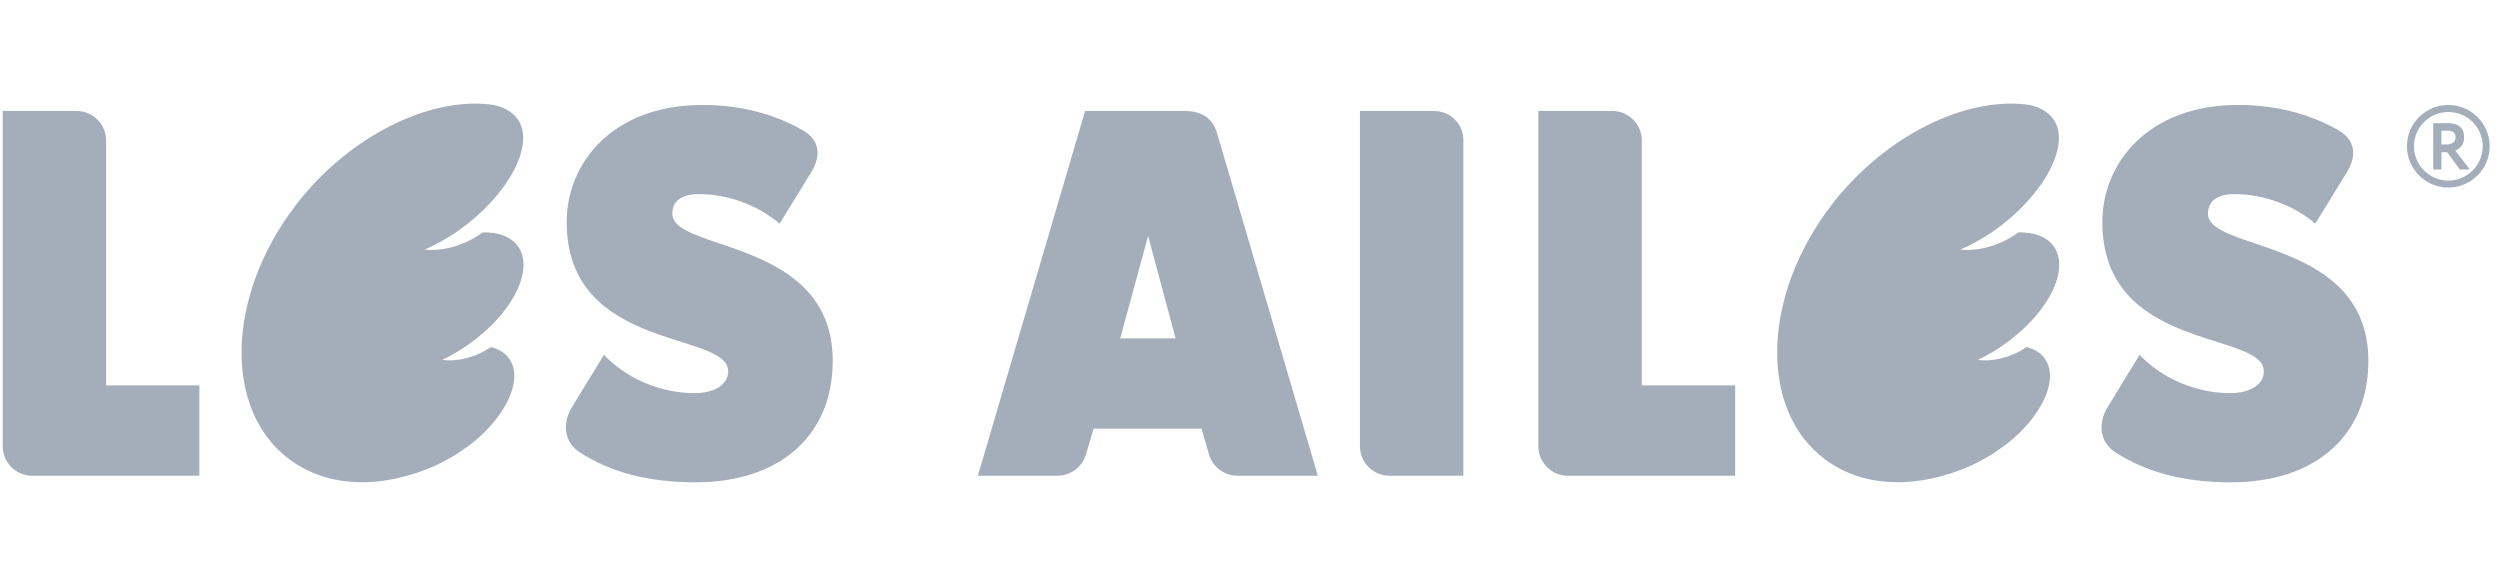
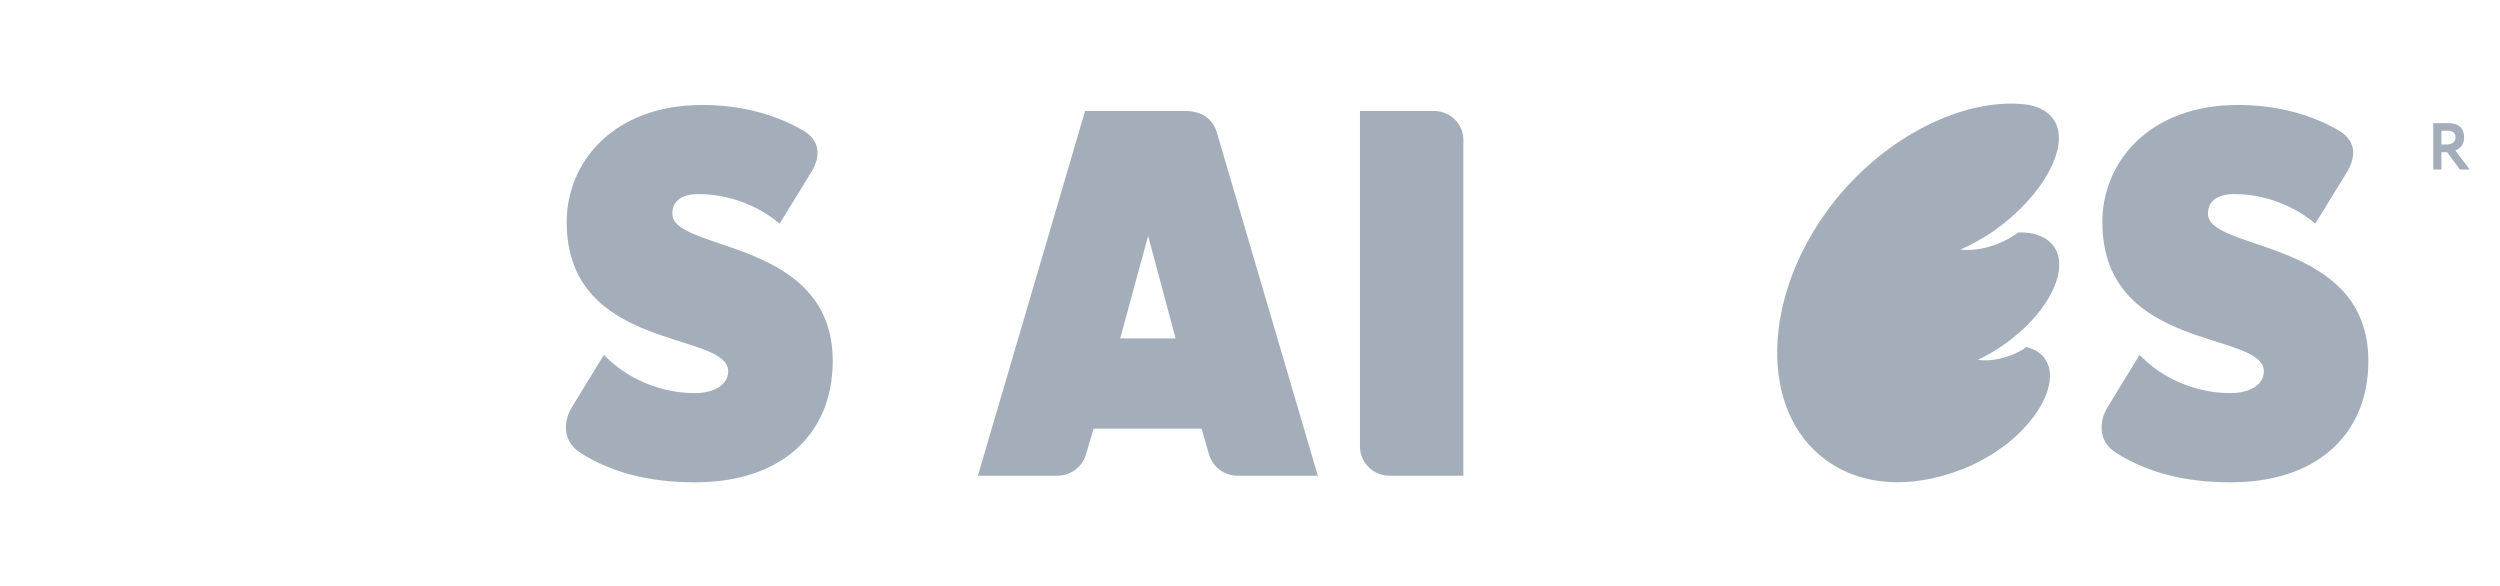
<svg xmlns="http://www.w3.org/2000/svg" width="192" height="45" viewBox="0 0 192 45" fill="none">
  <g clip-path="url(#clip0_2_935)">
-     <path d="M37.702 26.654C37.351 26.894 36.948 27.116 36.49 27.29C35.574 27.645 34.614 27.747 33.967 27.635C34.492 27.381 35.029 27.086 35.554 26.746C35.625 26.699 36.18 26.309 36.201 26.299C36.576 26.014 36.944 25.724 37.273 25.424C37.299 25.404 37.482 25.242 37.548 25.17C37.603 25.115 37.762 24.961 37.787 24.942C39.93 22.792 40.818 20.317 39.762 18.894C39.227 18.162 38.251 17.821 37.069 17.847C36.617 18.187 36.069 18.503 35.445 18.741C34.44 19.131 33.434 19.264 32.619 19.168C33.422 18.812 34.247 18.365 35.054 17.821C35.131 17.77 35.207 17.719 35.274 17.663C38.988 15.031 41.17 11.077 39.737 9.125C39.318 8.56 38.662 8.205 37.853 8.053C37.788 8.037 37.437 7.997 37.42 7.997C37.289 7.982 37.141 7.971 37.039 7.971C32.364 7.727 26.565 10.726 22.709 15.762C17.346 22.772 17.144 31.523 22.256 35.3C25.283 37.542 29.495 37.537 33.538 35.712C33.789 35.595 34.653 35.137 35.03 34.899C35.264 34.746 36.073 34.192 36.262 34.035C38.953 31.875 40.22 29.054 39.086 27.524C38.765 27.087 38.291 26.802 37.702 26.654Z" fill="#A4AEBA" />
-     <path d="M8.148 29.601V10.781C8.148 9.552 7.161 8.56 5.936 8.52H0.208V34.339C0.242 35.538 1.21 36.504 2.415 36.535H15.311V29.601L8.148 29.601Z" fill="#A4AEBA" />
    <path d="M51.636 16.418C51.636 15.573 52.181 14.908 53.645 14.908C54.842 14.908 56.087 15.136 57.282 15.625C58.193 15.986 59.073 16.504 59.876 17.174L62.269 13.282C63.132 11.904 62.923 10.694 61.586 9.963C61.555 9.948 61.53 9.938 61.505 9.922C59.333 8.703 56.735 8.062 53.945 8.062C47.052 8.062 43.521 12.514 43.521 17.053C43.521 27.045 55.924 25.403 55.924 28.514C55.924 29.561 54.83 30.191 53.36 30.191C50.628 30.191 48.064 29.017 46.38 27.253L43.98 31.177C43.237 32.316 43.21 33.825 44.438 34.679C44.453 34.699 44.481 34.704 44.502 34.725C46.777 36.203 49.647 37.043 53.406 37.043C59.918 37.043 63.954 33.424 63.954 27.721C63.954 18.268 51.636 19.355 51.636 16.418Z" fill="#A4AEBA" />
    <path d="M93.435 10.111C93.171 9.297 92.519 8.52 90.954 8.52H83.336L75.101 36.535H81.281C82.269 36.504 83.097 35.848 83.382 34.959L83.988 32.921H92.279L92.839 34.857C93.095 35.802 93.954 36.504 94.972 36.535H101.21L93.435 10.111ZM86.032 25.988L88.175 18.116L90.286 25.988H86.032Z" fill="#A4AEBA" />
    <path d="M110.172 8.52H104.444V34.303C104.459 35.523 105.441 36.504 106.651 36.535H112.385V10.746C112.385 9.485 111.382 8.56 110.172 8.52Z" fill="#A4AEBA" />
-     <path d="M126.09 29.601V10.781C126.086 9.552 125.099 8.56 123.874 8.52H118.146V34.339C118.179 35.538 119.157 36.504 120.352 36.535H133.261V29.601L126.09 29.601Z" fill="#A4AEBA" />
    <path d="M155.638 26.654C155.294 26.894 154.882 27.116 154.423 27.29C153.507 27.645 152.544 27.747 151.9 27.635C152.434 27.381 152.972 27.086 153.498 26.746C153.564 26.699 154.121 26.309 154.137 26.299C154.518 26.014 154.875 25.724 155.212 25.424C155.242 25.404 155.419 25.242 155.487 25.17C155.551 25.115 155.706 24.961 155.719 24.942C157.868 22.792 158.758 20.317 157.71 18.894C157.166 18.162 156.199 17.821 155.007 17.847C154.556 18.187 154.005 18.503 153.39 18.741C152.382 19.131 151.377 19.264 150.555 19.168C151.371 18.812 152.189 18.365 152.999 17.821C153.07 17.77 153.14 17.719 153.222 17.663C156.93 15.031 159.112 11.077 157.68 9.125C157.261 8.56 156.605 8.205 155.79 8.053C155.719 8.037 155.379 7.997 155.359 7.997C155.237 7.982 155.08 7.971 154.977 7.971C150.306 7.727 144.499 10.726 140.645 15.762C135.279 22.772 135.085 31.523 140.186 35.3C143.221 37.542 147.433 37.537 151.476 35.712C151.721 35.595 152.586 35.137 152.971 34.899C153.206 34.746 154.011 34.192 154.197 34.035C156.896 31.875 158.152 29.054 157.027 27.524C156.712 27.087 156.229 26.802 155.637 26.655L155.638 26.654Z" fill="#A4AEBA" />
    <path d="M169.573 16.418C169.573 15.573 170.119 14.908 171.594 14.908C172.778 14.908 174.032 15.136 175.222 15.625C176.138 15.986 177.018 16.504 177.816 17.174L180.206 13.282C181.071 11.904 180.863 10.694 179.521 9.963C179.499 9.948 179.475 9.938 179.444 9.922C177.271 8.703 174.678 8.062 171.883 8.062C164.991 8.062 161.46 12.514 161.46 17.053C161.46 27.045 173.863 25.403 173.863 28.514C173.863 29.561 172.769 30.191 171.299 30.191C168.561 30.191 166.002 29.017 164.318 27.253L161.922 31.177C161.176 32.316 161.145 33.825 162.374 34.679C162.401 34.699 162.417 34.704 162.441 34.725C164.722 36.203 167.58 37.043 171.339 37.043C177.856 37.043 181.89 33.424 181.89 27.721C181.89 18.268 169.573 19.355 169.573 16.418Z" fill="#A4AEBA" />
    <path d="M187.502 13.018H186.873V9.46H187.452C187.758 9.455 187.93 9.455 187.961 9.455C188.816 9.455 189.243 9.815 189.243 10.548C189.243 10.822 189.171 11.045 189.033 11.218C188.901 11.381 188.739 11.503 188.565 11.559L189.679 13.018H188.917L187.94 11.691H187.503L187.502 13.018ZM187.502 10.045V11.096H187.909C188.297 11.096 188.587 10.898 188.587 10.552C188.587 10.207 188.373 10.034 187.93 10.034C187.868 10.034 187.722 10.039 187.502 10.045Z" fill="#A4AEBA" />
-     <path d="M188.031 14.405C186.277 14.405 184.852 12.977 184.852 11.229C184.852 9.485 186.277 8.063 188.031 8.063C189.783 8.063 191.206 9.485 191.206 11.229C191.206 12.977 189.782 14.405 188.031 14.405ZM188.031 8.601C186.582 8.601 185.391 9.775 185.391 11.229C185.391 12.687 186.582 13.867 188.031 13.867C189.486 13.867 190.672 12.687 190.672 11.229C190.672 9.775 189.486 8.601 188.031 8.601Z" fill="#A4AEBA" />
  </g>
  <defs>
    <clipPath id="clip0_2_935">
      <rect width="191" height="29.086" fill="white" transform="translate(0.207 7.957)" />
    </clipPath>
  </defs>
</svg>